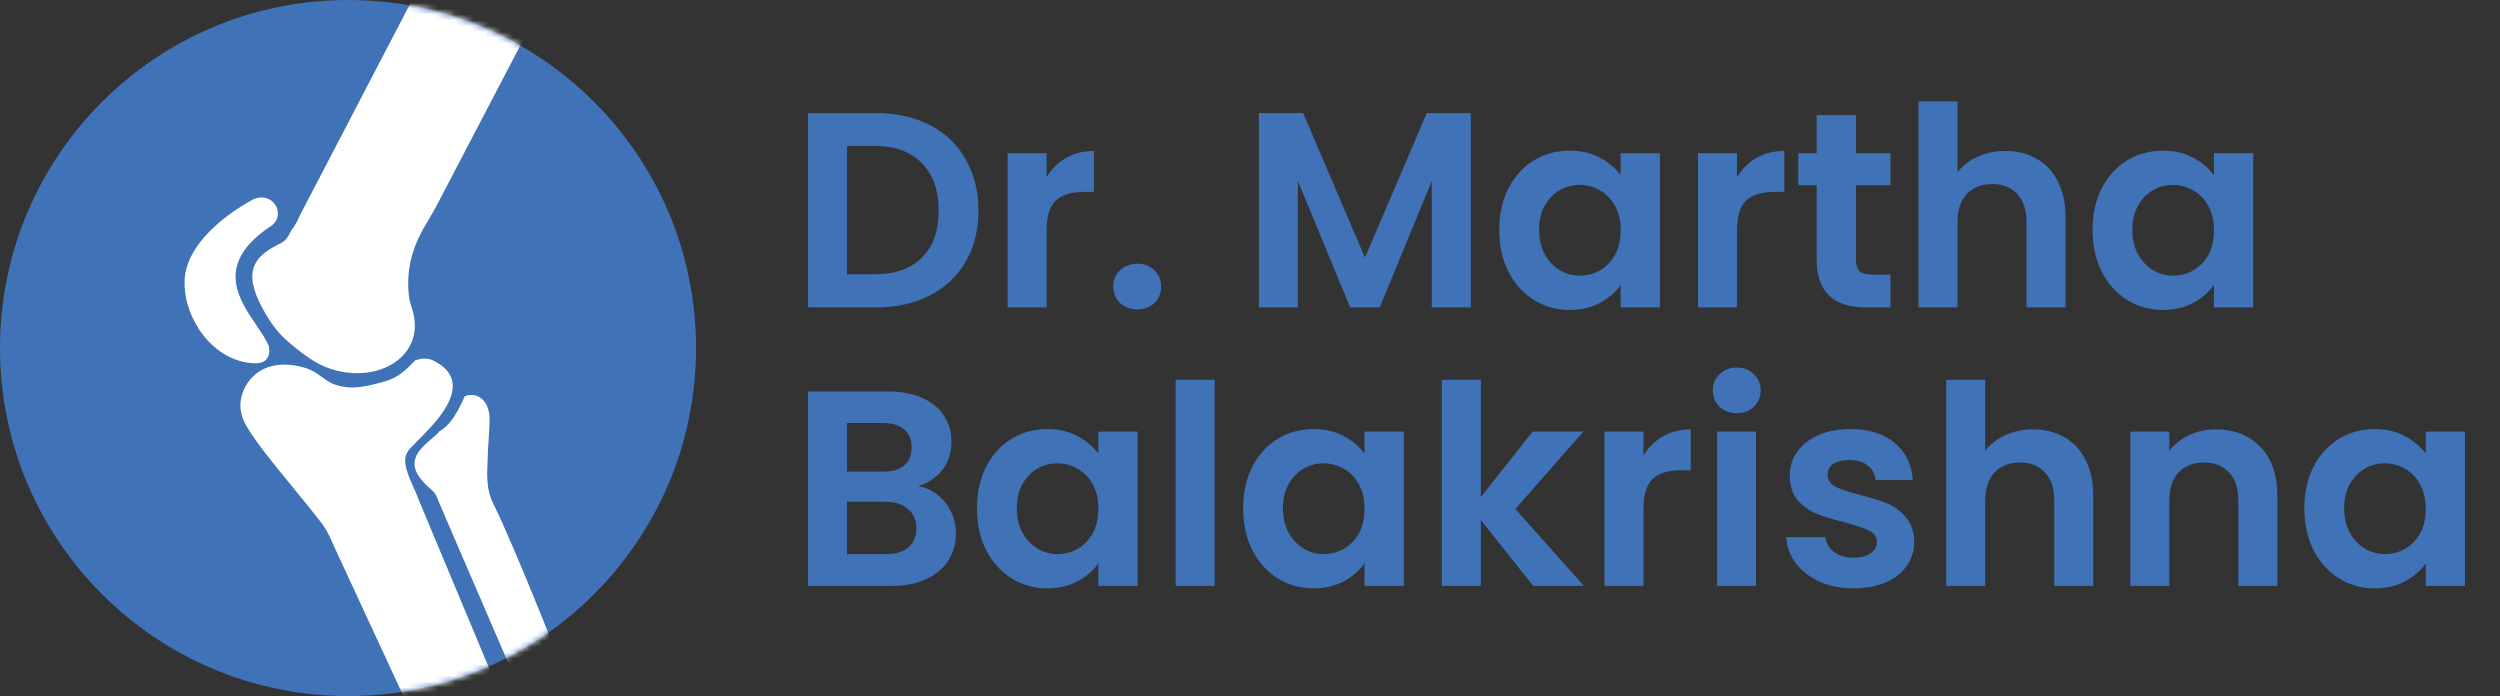
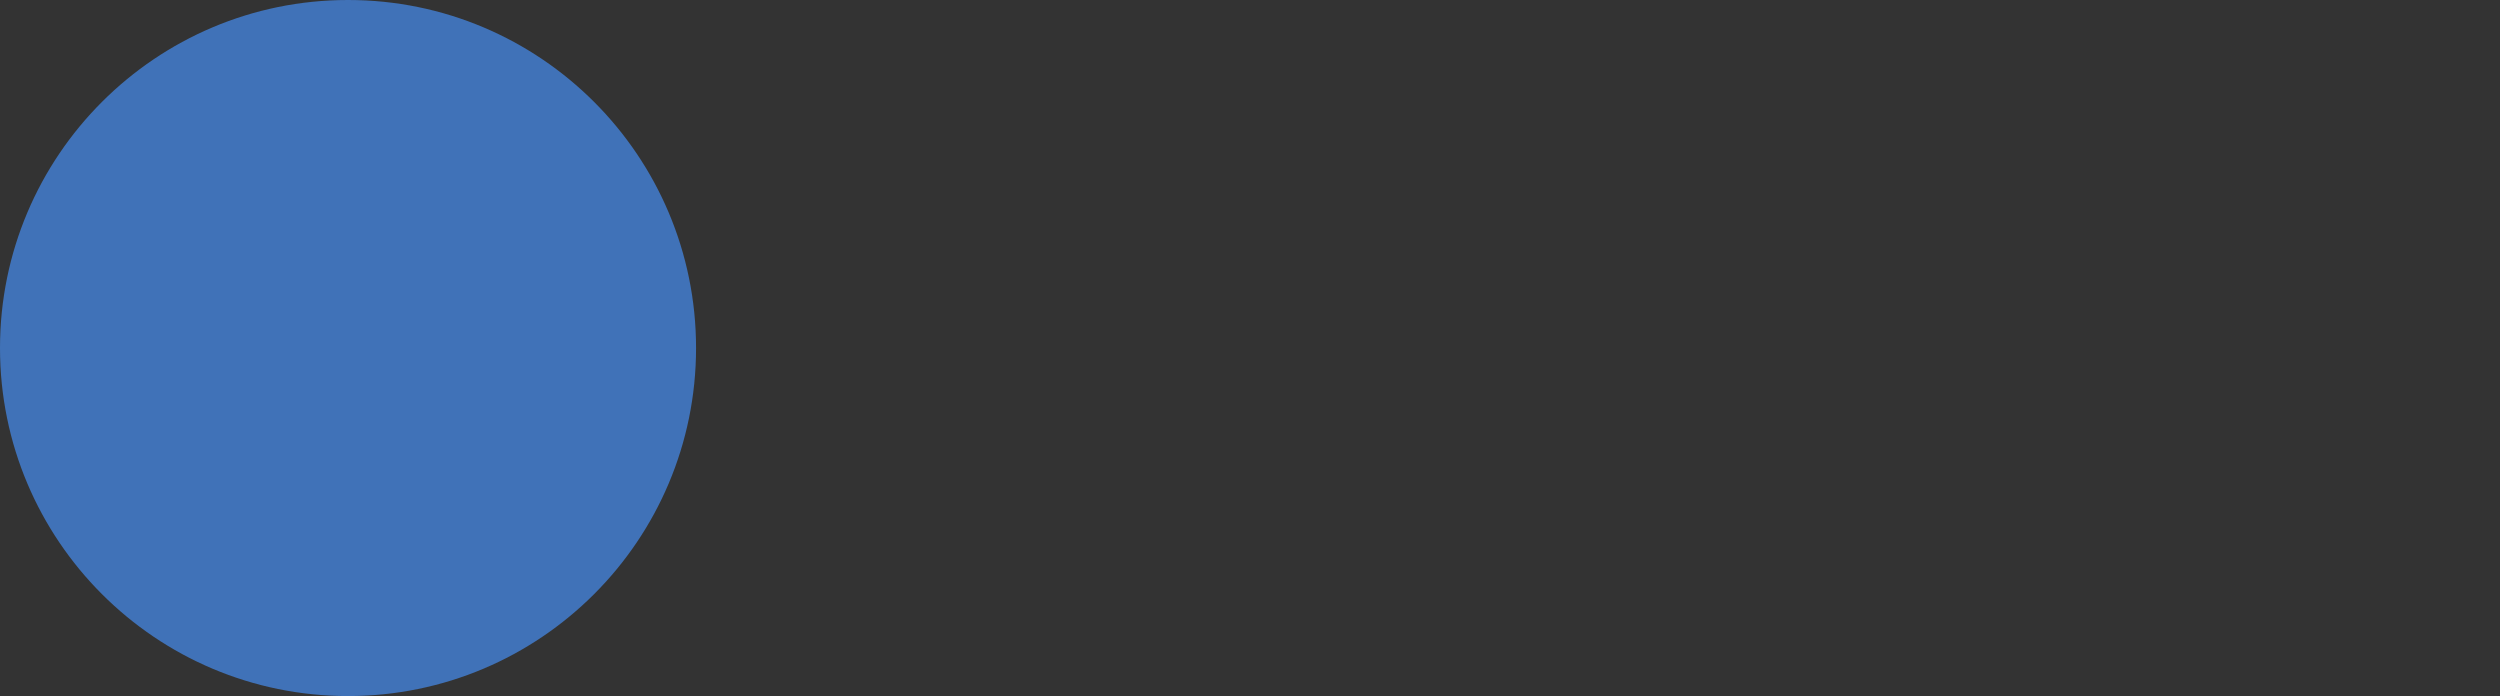
<svg xmlns="http://www.w3.org/2000/svg" width="431" height="120" viewBox="0 0 431 120" fill="none">
  <rect x="0" y="0" width="431" height="120" fill="#333333" stroke="none" />
  <circle cx="60" cy="60" r="60" fill="#4072B8" />
  <mask id="mask0_2254_2121" style="mask-type:alpha" maskUnits="userSpaceOnUse" x="0" y="0" width="120" height="120">
-     <circle cx="60" cy="60" r="60" fill="#D9D9D9" />
-   </mask>
+     </mask>
  <g mask="url(#mask0_2254_2121)">
-     <path d="M46.694 38.984C36.977 45.426 41.084 51.476 44.152 55.997C45.02 57.275 45.814 58.443 46.296 59.552L46.353 59.684L46.376 59.841C46.453 60.395 46.492 60.962 46.215 61.51C45.865 62.209 45.2 62.661 43.947 62.631C43.831 62.628 43.751 62.625 43.706 62.625C40.213 62.46 37.167 60.507 35.033 57.773C32.957 55.118 31.733 51.694 31.823 48.488C31.826 48.346 31.833 48.234 31.836 48.157C31.984 45.52 33.317 43.06 35.197 40.898C37.572 38.17 40.83 35.902 43.603 34.394L43.699 34.347C44.801 33.855 45.798 33.987 46.566 34.45C46.954 34.683 47.266 35.002 47.491 35.362C47.706 35.707 47.841 36.099 47.889 36.5C47.992 37.403 47.642 38.362 46.697 38.99L46.694 38.984ZM77.192 -11.797C77.497 -12.381 78.261 -12.629 78.898 -12.351C92.31 -7.293 97.037 -6.629 96.442 -5.06L75.411 35.185C74.849 36.261 74.303 37.182 73.728 38.149C73.654 38.276 73.58 38.4 73.207 39.034C71.976 41.131 71.195 43.149 70.771 45.122C70.35 47.095 70.286 49.03 70.492 50.959C70.582 51.803 70.713 52.204 70.938 52.909C70.948 52.942 70.916 52.838 71.054 53.275C71.722 55.384 71.639 57.278 71.006 58.882C70.508 60.151 69.672 61.227 68.602 62.08C67.552 62.917 66.273 63.54 64.856 63.917C62.484 64.548 59.721 64.492 57.025 63.599C54.155 62.646 52.002 60.864 49.711 58.944C47.395 57.003 45.952 54.555 44.699 52.063C41.739 45.859 44.734 43.745 48.452 41.904C49.695 41.288 49.875 40.087 50.566 39.243C50.881 38.857 51.273 38.04 51.617 37.329C51.736 37.081 51.848 36.846 52.028 36.503L77.192 -11.794V-11.797ZM102.776 140.127C99.482 140.389 98.737 140.091 98.476 139.484L75.736 86.738V86.733C75.617 86.455 75.504 86.172 75.411 85.93C75.132 85.219 75.051 85.019 74.177 84.261C70.17 80.783 71.253 78.624 73.236 76.695C73.593 76.35 73.962 76.031 74.335 75.713C74.868 75.255 75.405 74.798 75.778 74.341C78.387 72.978 80.026 68.35 80.132 68.306C80.816 68.038 81.481 68.02 82.092 68.212C82.677 68.398 83.175 68.766 83.557 69.285C84.074 69.984 84.386 71.002 84.399 72.197C84.409 73.238 84.328 74.483 84.245 75.727C84.184 76.659 84.123 77.589 84.1 78.32C84.087 78.771 84.071 79.167 84.055 79.559C83.952 81.984 83.849 84.408 84.977 86.685C89 94.811 97.628 116.825 102.991 130.508C104.206 133.611 105.247 136.26 106.172 138.587C106.413 139.197 106.069 139.873 102.772 140.115L102.776 140.127ZM86.828 140.15C79.627 140.416 78.875 140.135 78.596 139.537L57.449 93.885C56.999 92.853 56.694 92.166 56.331 91.531C55.974 90.906 55.547 90.299 54.846 89.405C53.516 87.709 51.999 85.859 50.483 84.01C46.199 78.789 41.916 73.565 41.653 71.353C41.341 70.406 41.367 69.076 41.81 67.772C42.115 66.87 42.626 65.955 43.365 65.162C44.12 64.351 45.103 63.672 46.347 63.265C47.957 62.737 49.981 62.669 52.462 63.38C53.767 63.755 54.682 64.413 55.585 65.067C56.151 65.475 56.71 65.879 57.308 66.135C58.403 66.604 59.567 66.802 60.755 66.799C62.532 66.796 64.505 66.274 66.218 65.787C68.869 65.032 69.958 63.755 71.562 62.147C72.686 61.731 73.75 61.696 74.63 62.124C78.827 64.162 78.621 67.182 76.899 70.164C75.665 72.303 73.625 74.353 72.082 75.901C71.192 76.795 70.489 77.503 70.366 77.757L70.325 77.845L70.267 77.928C69.21 79.42 70.399 82.051 71.308 84.06C71.632 84.777 71.925 85.426 72.111 85.992L94.119 138.625C94.373 139.23 94.042 139.911 86.831 140.15H86.828Z" fill="white" />
-   </g>
-   <path d="M151.024 19.496C154.544 19.496 157.632 20.184 160.288 21.56C162.976 22.936 165.04 24.904 166.48 27.464C167.952 29.992 168.688 32.936 168.688 36.296C168.688 39.656 167.952 42.6 166.48 45.128C165.04 47.624 162.976 49.56 160.288 50.936C157.632 52.312 154.544 53 151.024 53H139.312V19.496H151.024ZM150.784 47.288C154.304 47.288 157.024 46.328 158.944 44.408C160.864 42.488 161.824 39.784 161.824 36.296C161.824 32.808 160.864 30.088 158.944 28.136C157.024 26.152 154.304 25.16 150.784 25.16H146.032V47.288H150.784ZM180.438 30.536C181.302 29.128 182.422 28.024 183.798 27.224C185.206 26.424 186.806 26.024 188.598 26.024V33.08H186.822C184.71 33.08 183.11 33.576 182.022 34.568C180.966 35.56 180.438 37.288 180.438 39.752V53H173.718V26.408H180.438V30.536ZM196.101 53.336C194.885 53.336 193.877 52.968 193.077 52.232C192.309 51.464 191.925 50.52 191.925 49.4C191.925 48.28 192.309 47.352 193.077 46.616C193.877 45.848 194.885 45.464 196.101 45.464C197.285 45.464 198.261 45.848 199.029 46.616C199.797 47.352 200.181 48.28 200.181 49.4C200.181 50.52 199.797 51.464 199.029 52.232C198.261 52.968 197.285 53.336 196.101 53.336ZM253.559 19.496V53H246.839V31.208L237.863 53H232.775L223.751 31.208V53H217.031V19.496H224.663L235.319 44.408L245.975 19.496H253.559ZM258.475 39.608C258.475 36.92 259.003 34.536 260.059 32.456C261.147 30.376 262.603 28.776 264.427 27.656C266.283 26.536 268.347 25.976 270.619 25.976C272.603 25.976 274.331 26.376 275.803 27.176C277.307 27.976 278.507 28.984 279.403 30.2V26.408H286.171V53H279.403V49.112C278.539 50.36 277.339 51.4 275.803 52.232C274.299 53.032 272.555 53.432 270.571 53.432C268.331 53.432 266.283 52.856 264.427 51.704C262.603 50.552 261.147 48.936 260.059 46.856C259.003 44.744 258.475 42.328 258.475 39.608ZM279.403 39.704C279.403 38.072 279.083 36.68 278.443 35.528C277.803 34.344 276.939 33.448 275.851 32.84C274.763 32.2 273.595 31.88 272.347 31.88C271.099 31.88 269.947 32.184 268.891 32.792C267.835 33.4 266.971 34.296 266.299 35.48C265.659 36.632 265.339 38.008 265.339 39.608C265.339 41.208 265.659 42.616 266.299 43.832C266.971 45.016 267.835 45.928 268.891 46.568C269.979 47.208 271.131 47.528 272.347 47.528C273.595 47.528 274.763 47.224 275.851 46.616C276.939 45.976 277.803 45.08 278.443 43.928C279.083 42.744 279.403 41.336 279.403 39.704ZM299.454 30.536C300.318 29.128 301.438 28.024 302.814 27.224C304.222 26.424 305.822 26.024 307.614 26.024V33.08H305.838C303.726 33.08 302.126 33.576 301.038 34.568C299.982 35.56 299.454 37.288 299.454 39.752V53H292.734V26.408H299.454V30.536ZM319.964 31.928V44.792C319.964 45.688 320.172 46.344 320.588 46.76C321.036 47.144 321.772 47.336 322.796 47.336H325.916V53H321.692C316.028 53 313.196 50.248 313.196 44.744V31.928H310.028V26.408H313.196V19.832H319.964V26.408H325.916V31.928H319.964ZM345.726 26.024C347.742 26.024 349.534 26.472 351.102 27.368C352.67 28.232 353.886 29.528 354.75 31.256C355.646 32.952 356.094 35 356.094 37.4V53H349.374V38.312C349.374 36.2 348.846 34.584 347.79 33.464C346.734 32.312 345.294 31.736 343.47 31.736C341.614 31.736 340.142 32.312 339.054 33.464C337.998 34.584 337.47 36.2 337.47 38.312V53H330.75V17.48H337.47V29.72C338.334 28.568 339.486 27.672 340.926 27.032C342.366 26.36 343.966 26.024 345.726 26.024ZM360.756 39.608C360.756 36.92 361.284 34.536 362.34 32.456C363.428 30.376 364.884 28.776 366.708 27.656C368.564 26.536 370.628 25.976 372.9 25.976C374.884 25.976 376.612 26.376 378.084 27.176C379.588 27.976 380.788 28.984 381.684 30.2V26.408H388.452V53H381.684V49.112C380.82 50.36 379.62 51.4 378.084 52.232C376.58 53.032 374.836 53.432 372.852 53.432C370.612 53.432 368.564 52.856 366.708 51.704C364.884 50.552 363.428 48.936 362.34 46.856C361.284 44.744 360.756 42.328 360.756 39.608ZM381.684 39.704C381.684 38.072 381.364 36.68 380.724 35.528C380.084 34.344 379.22 33.448 378.132 32.84C377.044 32.2 375.876 31.88 374.628 31.88C373.38 31.88 372.228 32.184 371.172 32.792C370.116 33.4 369.252 34.296 368.58 35.48C367.94 36.632 367.62 38.008 367.62 39.608C367.62 41.208 367.94 42.616 368.58 43.832C369.252 45.016 370.116 45.928 371.172 46.568C372.26 47.208 373.412 47.528 374.628 47.528C375.876 47.528 377.044 47.224 378.132 46.616C379.22 45.976 380.084 45.08 380.724 43.928C381.364 42.744 381.684 41.336 381.684 39.704ZM158.32 83.816C160.208 84.168 161.76 85.112 162.976 86.648C164.192 88.184 164.8 89.944 164.8 91.928C164.8 93.72 164.352 95.304 163.456 96.68C162.592 98.024 161.328 99.08 159.664 99.848C158 100.616 156.032 101 153.76 101H139.312V67.496H153.136C155.408 67.496 157.36 67.864 158.992 68.6C160.656 69.336 161.904 70.36 162.736 71.672C163.6 72.984 164.032 74.472 164.032 76.136C164.032 78.088 163.504 79.72 162.448 81.032C161.424 82.344 160.048 83.272 158.32 83.816ZM146.032 81.32H152.176C153.776 81.32 155.008 80.968 155.872 80.264C156.736 79.528 157.168 78.488 157.168 77.144C157.168 75.8 156.736 74.76 155.872 74.024C155.008 73.288 153.776 72.92 152.176 72.92H146.032V81.32ZM152.8 95.528C154.432 95.528 155.696 95.144 156.592 94.376C157.52 93.608 157.984 92.52 157.984 91.112C157.984 89.672 157.504 88.552 156.544 87.752C155.584 86.92 154.288 86.504 152.656 86.504H146.032V95.528H152.8ZM168.428 87.608C168.428 84.92 168.956 82.536 170.012 80.456C171.1 78.376 172.556 76.776 174.38 75.656C176.236 74.536 178.3 73.976 180.572 73.976C182.556 73.976 184.284 74.376 185.756 75.176C187.26 75.976 188.46 76.984 189.356 78.2V74.408H196.124V101H189.356V97.112C188.492 98.36 187.292 99.4 185.756 100.232C184.252 101.032 182.508 101.432 180.524 101.432C178.284 101.432 176.236 100.856 174.38 99.704C172.556 98.552 171.1 96.936 170.012 94.856C168.956 92.744 168.428 90.328 168.428 87.608ZM189.356 87.704C189.356 86.072 189.036 84.68 188.396 83.528C187.756 82.344 186.892 81.448 185.804 80.84C184.716 80.2 183.548 79.88 182.3 79.88C181.052 79.88 179.9 80.184 178.844 80.792C177.788 81.4 176.924 82.296 176.252 83.48C175.612 84.632 175.292 86.008 175.292 87.608C175.292 89.208 175.612 90.616 176.252 91.832C176.924 93.016 177.788 93.928 178.844 94.568C179.932 95.208 181.084 95.528 182.3 95.528C183.548 95.528 184.716 95.224 185.804 94.616C186.892 93.976 187.756 93.08 188.396 91.928C189.036 90.744 189.356 89.336 189.356 87.704ZM209.407 65.48V101H202.687V65.48H209.407ZM214.318 87.608C214.318 84.92 214.846 82.536 215.902 80.456C216.99 78.376 218.446 76.776 220.27 75.656C222.126 74.536 224.19 73.976 226.462 73.976C228.446 73.976 230.174 74.376 231.646 75.176C233.15 75.976 234.35 76.984 235.246 78.2V74.408H242.014V101H235.246V97.112C234.382 98.36 233.182 99.4 231.646 100.232C230.142 101.032 228.398 101.432 226.414 101.432C224.174 101.432 222.126 100.856 220.27 99.704C218.446 98.552 216.99 96.936 215.902 94.856C214.846 92.744 214.318 90.328 214.318 87.608ZM235.246 87.704C235.246 86.072 234.926 84.68 234.286 83.528C233.646 82.344 232.782 81.448 231.694 80.84C230.606 80.2 229.438 79.88 228.19 79.88C226.942 79.88 225.79 80.184 224.734 80.792C223.678 81.4 222.814 82.296 222.142 83.48C221.502 84.632 221.182 86.008 221.182 87.608C221.182 89.208 221.502 90.616 222.142 91.832C222.814 93.016 223.678 93.928 224.734 94.568C225.822 95.208 226.974 95.528 228.19 95.528C229.438 95.528 230.606 95.224 231.694 94.616C232.782 93.976 233.646 93.08 234.286 91.928C234.926 90.744 235.246 89.336 235.246 87.704ZM264.322 101L255.298 89.672V101H248.578V65.48H255.298V85.688L264.226 74.408H272.962L261.25 87.752L273.058 101H264.322ZM283.329 78.536C284.193 77.128 285.313 76.024 286.689 75.224C288.097 74.424 289.697 74.024 291.489 74.024V81.08H289.713C287.601 81.08 286.001 81.576 284.913 82.568C283.857 83.56 283.329 85.288 283.329 87.752V101H276.609V74.408H283.329V78.536ZM299.423 71.24C298.239 71.24 297.247 70.872 296.447 70.136C295.679 69.368 295.295 68.424 295.295 67.304C295.295 66.184 295.679 65.256 296.447 64.52C297.247 63.752 298.239 63.368 299.423 63.368C300.607 63.368 301.583 63.752 302.351 64.52C303.151 65.256 303.551 66.184 303.551 67.304C303.551 68.424 303.151 69.368 302.351 70.136C301.583 70.872 300.607 71.24 299.423 71.24ZM302.735 74.408V101H296.015V74.408H302.735ZM319.551 101.432C317.375 101.432 315.423 101.048 313.695 100.28C311.967 99.48 310.591 98.408 309.567 97.064C308.575 95.72 308.031 94.232 307.935 92.6H314.703C314.831 93.624 315.327 94.472 316.191 95.144C317.087 95.816 318.191 96.152 319.503 96.152C320.783 96.152 321.775 95.896 322.479 95.384C323.215 94.872 323.583 94.216 323.583 93.416C323.583 92.552 323.135 91.912 322.239 91.496C321.375 91.048 319.983 90.568 318.062 90.056C316.079 89.576 314.447 89.08 313.167 88.568C311.919 88.056 310.831 87.272 309.903 86.216C309.007 85.16 308.559 83.736 308.559 81.944C308.559 80.472 308.975 79.128 309.807 77.912C310.671 76.696 311.887 75.736 313.455 75.032C315.055 74.328 316.927 73.976 319.071 73.976C322.239 73.976 324.767 74.776 326.655 76.376C328.543 77.944 329.583 80.072 329.775 82.76H323.343C323.247 81.704 322.799 80.872 321.999 80.264C321.231 79.624 320.191 79.304 318.879 79.304C317.663 79.304 316.719 79.528 316.047 79.976C315.407 80.424 315.087 81.048 315.087 81.848C315.087 82.744 315.535 83.432 316.431 83.912C317.327 84.36 318.719 84.824 320.607 85.304C322.527 85.784 324.111 86.28 325.359 86.792C326.607 87.304 327.679 88.104 328.575 89.192C329.503 90.248 329.983 91.656 330.015 93.416C330.015 94.952 329.583 96.328 328.719 97.544C327.887 98.76 326.671 99.72 325.071 100.424C323.503 101.096 321.663 101.432 319.551 101.432ZM350.507 74.024C352.523 74.024 354.315 74.472 355.883 75.368C357.451 76.232 358.667 77.528 359.531 79.256C360.427 80.952 360.875 83 360.875 85.4V101H354.155V86.312C354.155 84.2 353.627 82.584 352.571 81.464C351.515 80.312 350.075 79.736 348.251 79.736C346.395 79.736 344.923 80.312 343.835 81.464C342.779 82.584 342.251 84.2 342.251 86.312V101H335.531V65.48H342.251V77.72C343.115 76.568 344.267 75.672 345.707 75.032C347.147 74.36 348.747 74.024 350.507 74.024ZM382.001 74.024C385.169 74.024 387.729 75.032 389.681 77.048C391.633 79.032 392.609 81.816 392.609 85.4V101H385.889V86.312C385.889 84.2 385.361 82.584 384.305 81.464C383.249 80.312 381.809 79.736 379.985 79.736C378.129 79.736 376.657 80.312 375.569 81.464C374.513 82.584 373.985 84.2 373.985 86.312V101H367.265V74.408H373.985V77.72C374.881 76.568 376.017 75.672 377.393 75.032C378.801 74.36 380.337 74.024 382.001 74.024ZM397.271 87.608C397.271 84.92 397.799 82.536 398.855 80.456C399.944 78.376 401.4 76.776 403.224 75.656C405.08 74.536 407.144 73.976 409.416 73.976C411.4 73.976 413.128 74.376 414.6 75.176C416.104 75.976 417.304 76.984 418.2 78.2V74.408H424.968V101H418.2V97.112C417.336 98.36 416.136 99.4 414.6 100.232C413.096 101.032 411.352 101.432 409.368 101.432C407.128 101.432 405.08 100.856 403.224 99.704C401.4 98.552 399.944 96.936 398.855 94.856C397.799 92.744 397.271 90.328 397.271 87.608ZM418.2 87.704C418.2 86.072 417.88 84.68 417.24 83.528C416.6 82.344 415.736 81.448 414.648 80.84C413.56 80.2 412.392 79.88 411.144 79.88C409.896 79.88 408.744 80.184 407.688 80.792C406.632 81.4 405.768 82.296 405.096 83.48C404.456 84.632 404.136 86.008 404.136 87.608C404.136 89.208 404.456 90.616 405.096 91.832C405.768 93.016 406.632 93.928 407.688 94.568C408.776 95.208 409.928 95.528 411.144 95.528C412.392 95.528 413.56 95.224 414.648 94.616C415.736 93.976 416.6 93.08 417.24 91.928C417.88 90.744 418.2 89.336 418.2 87.704Z" fill="#4072B8" />
+     </g>
</svg>